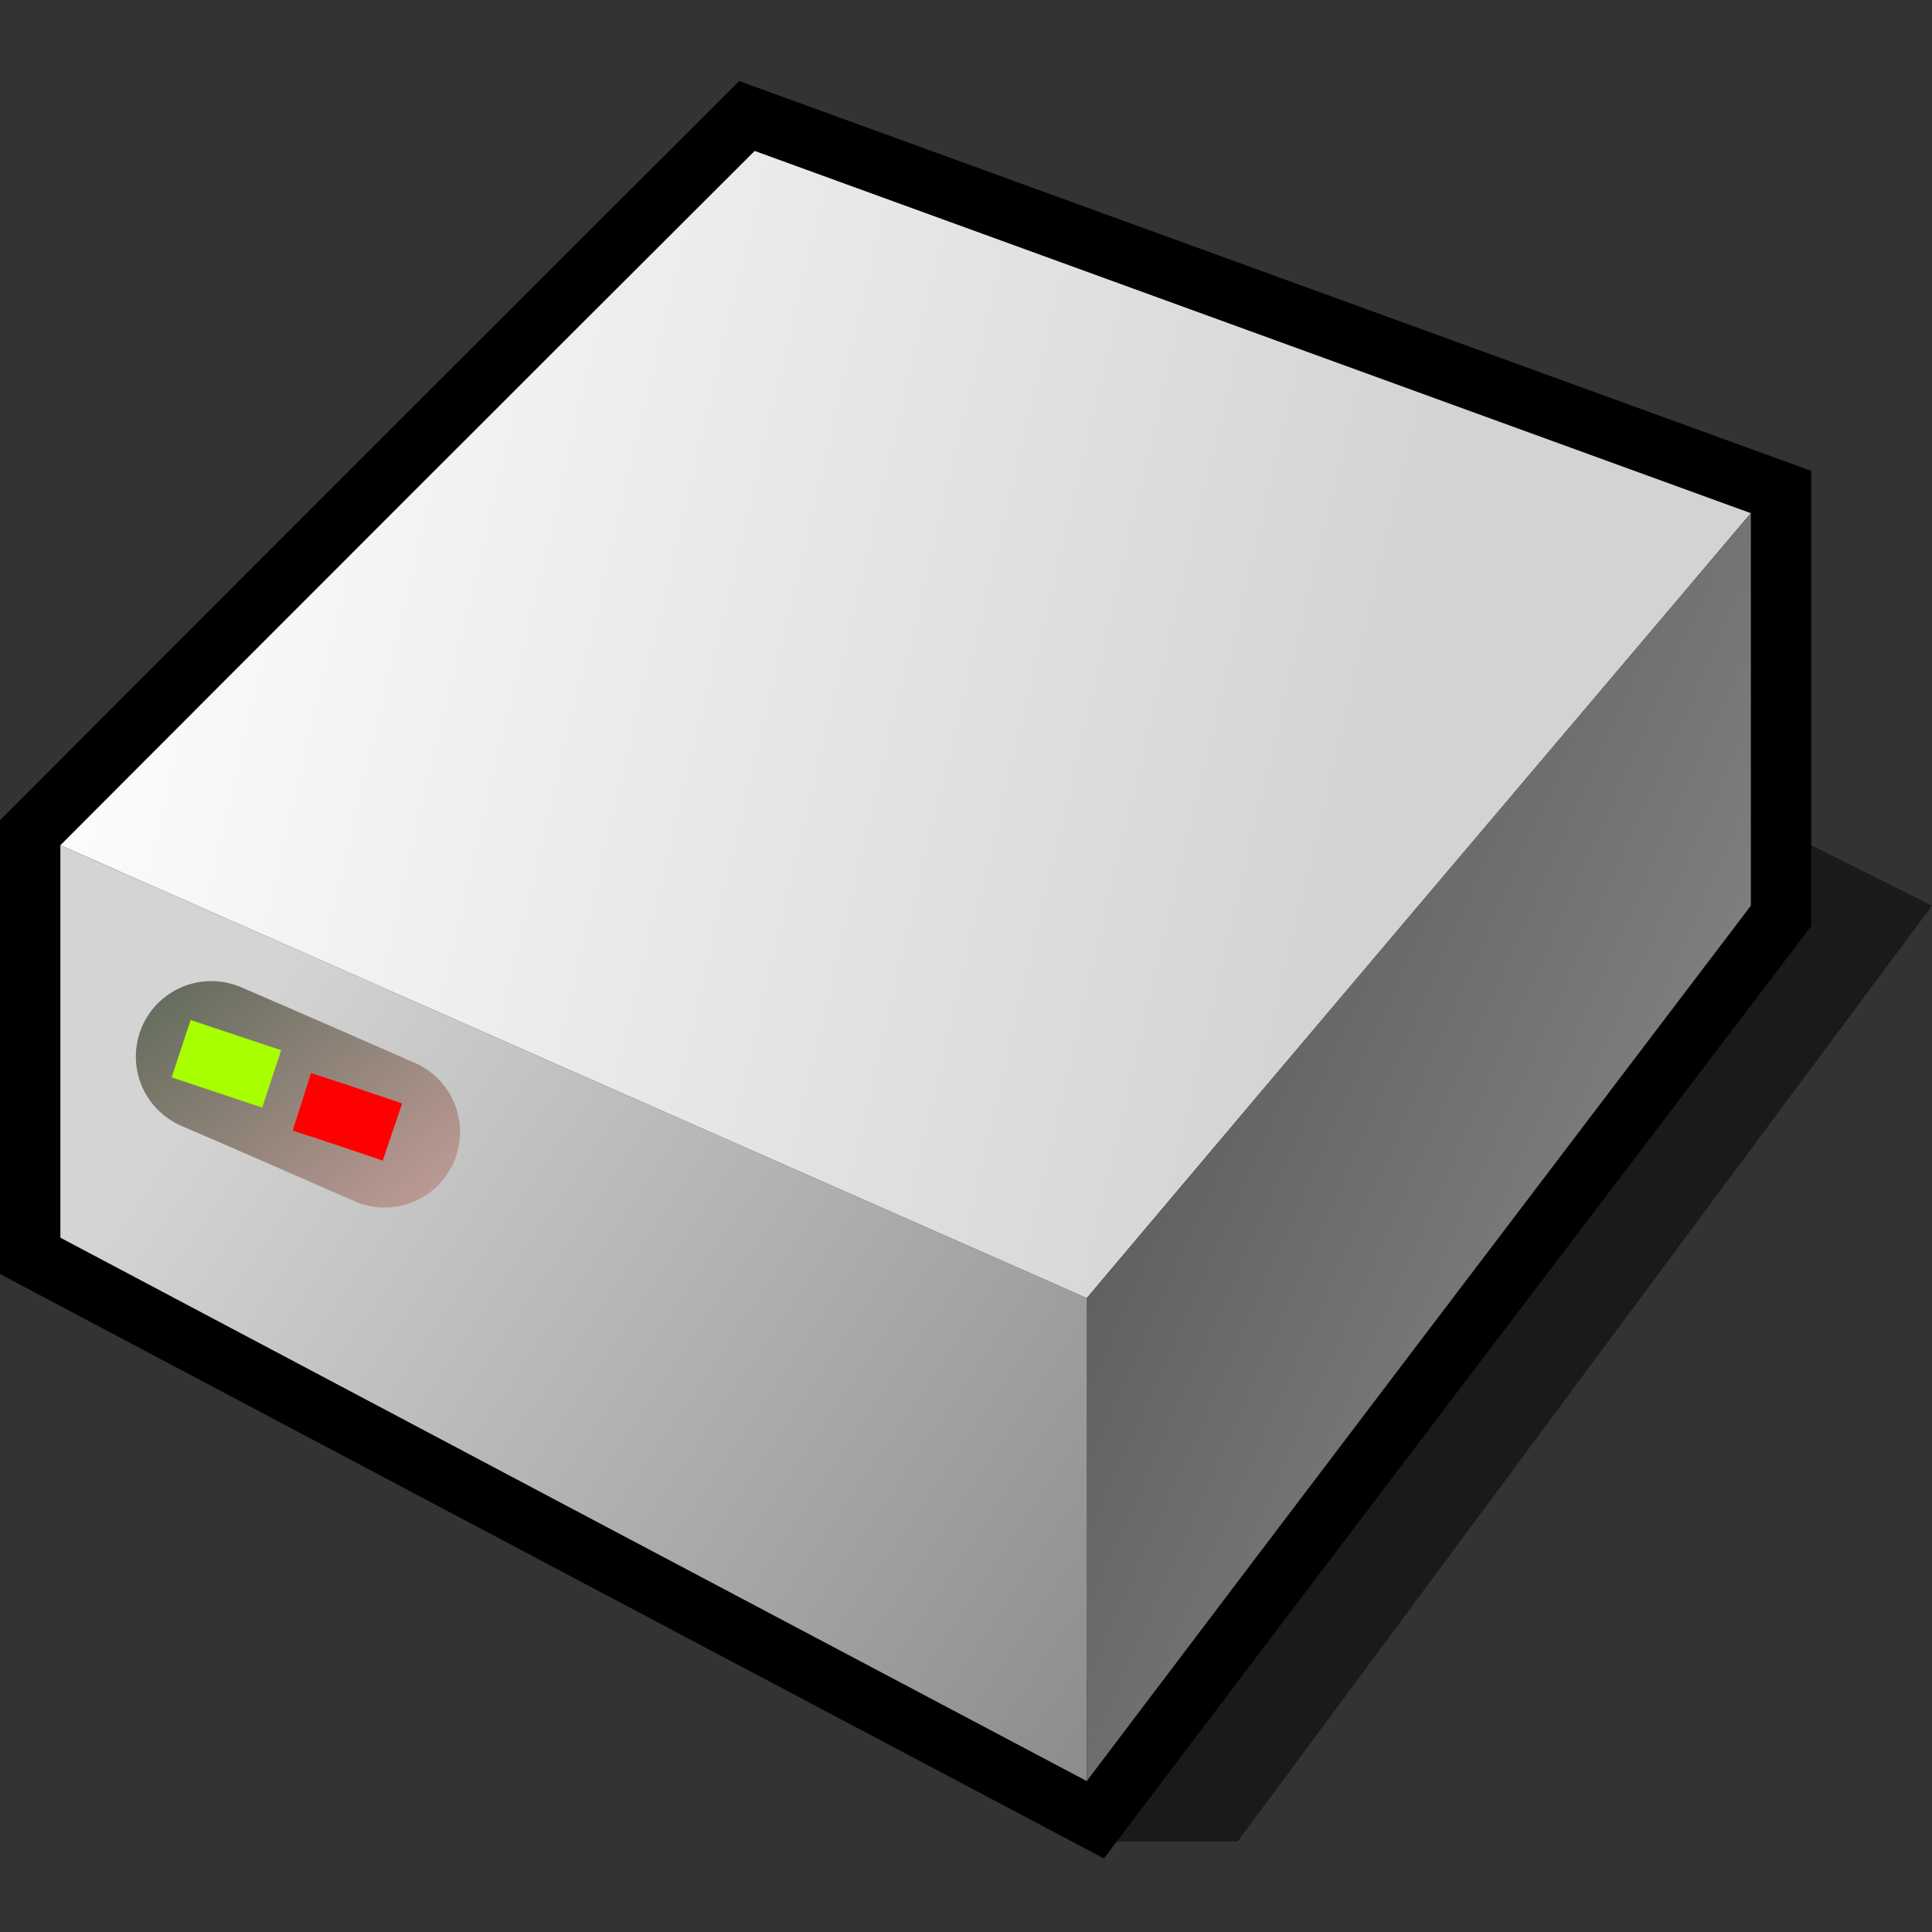
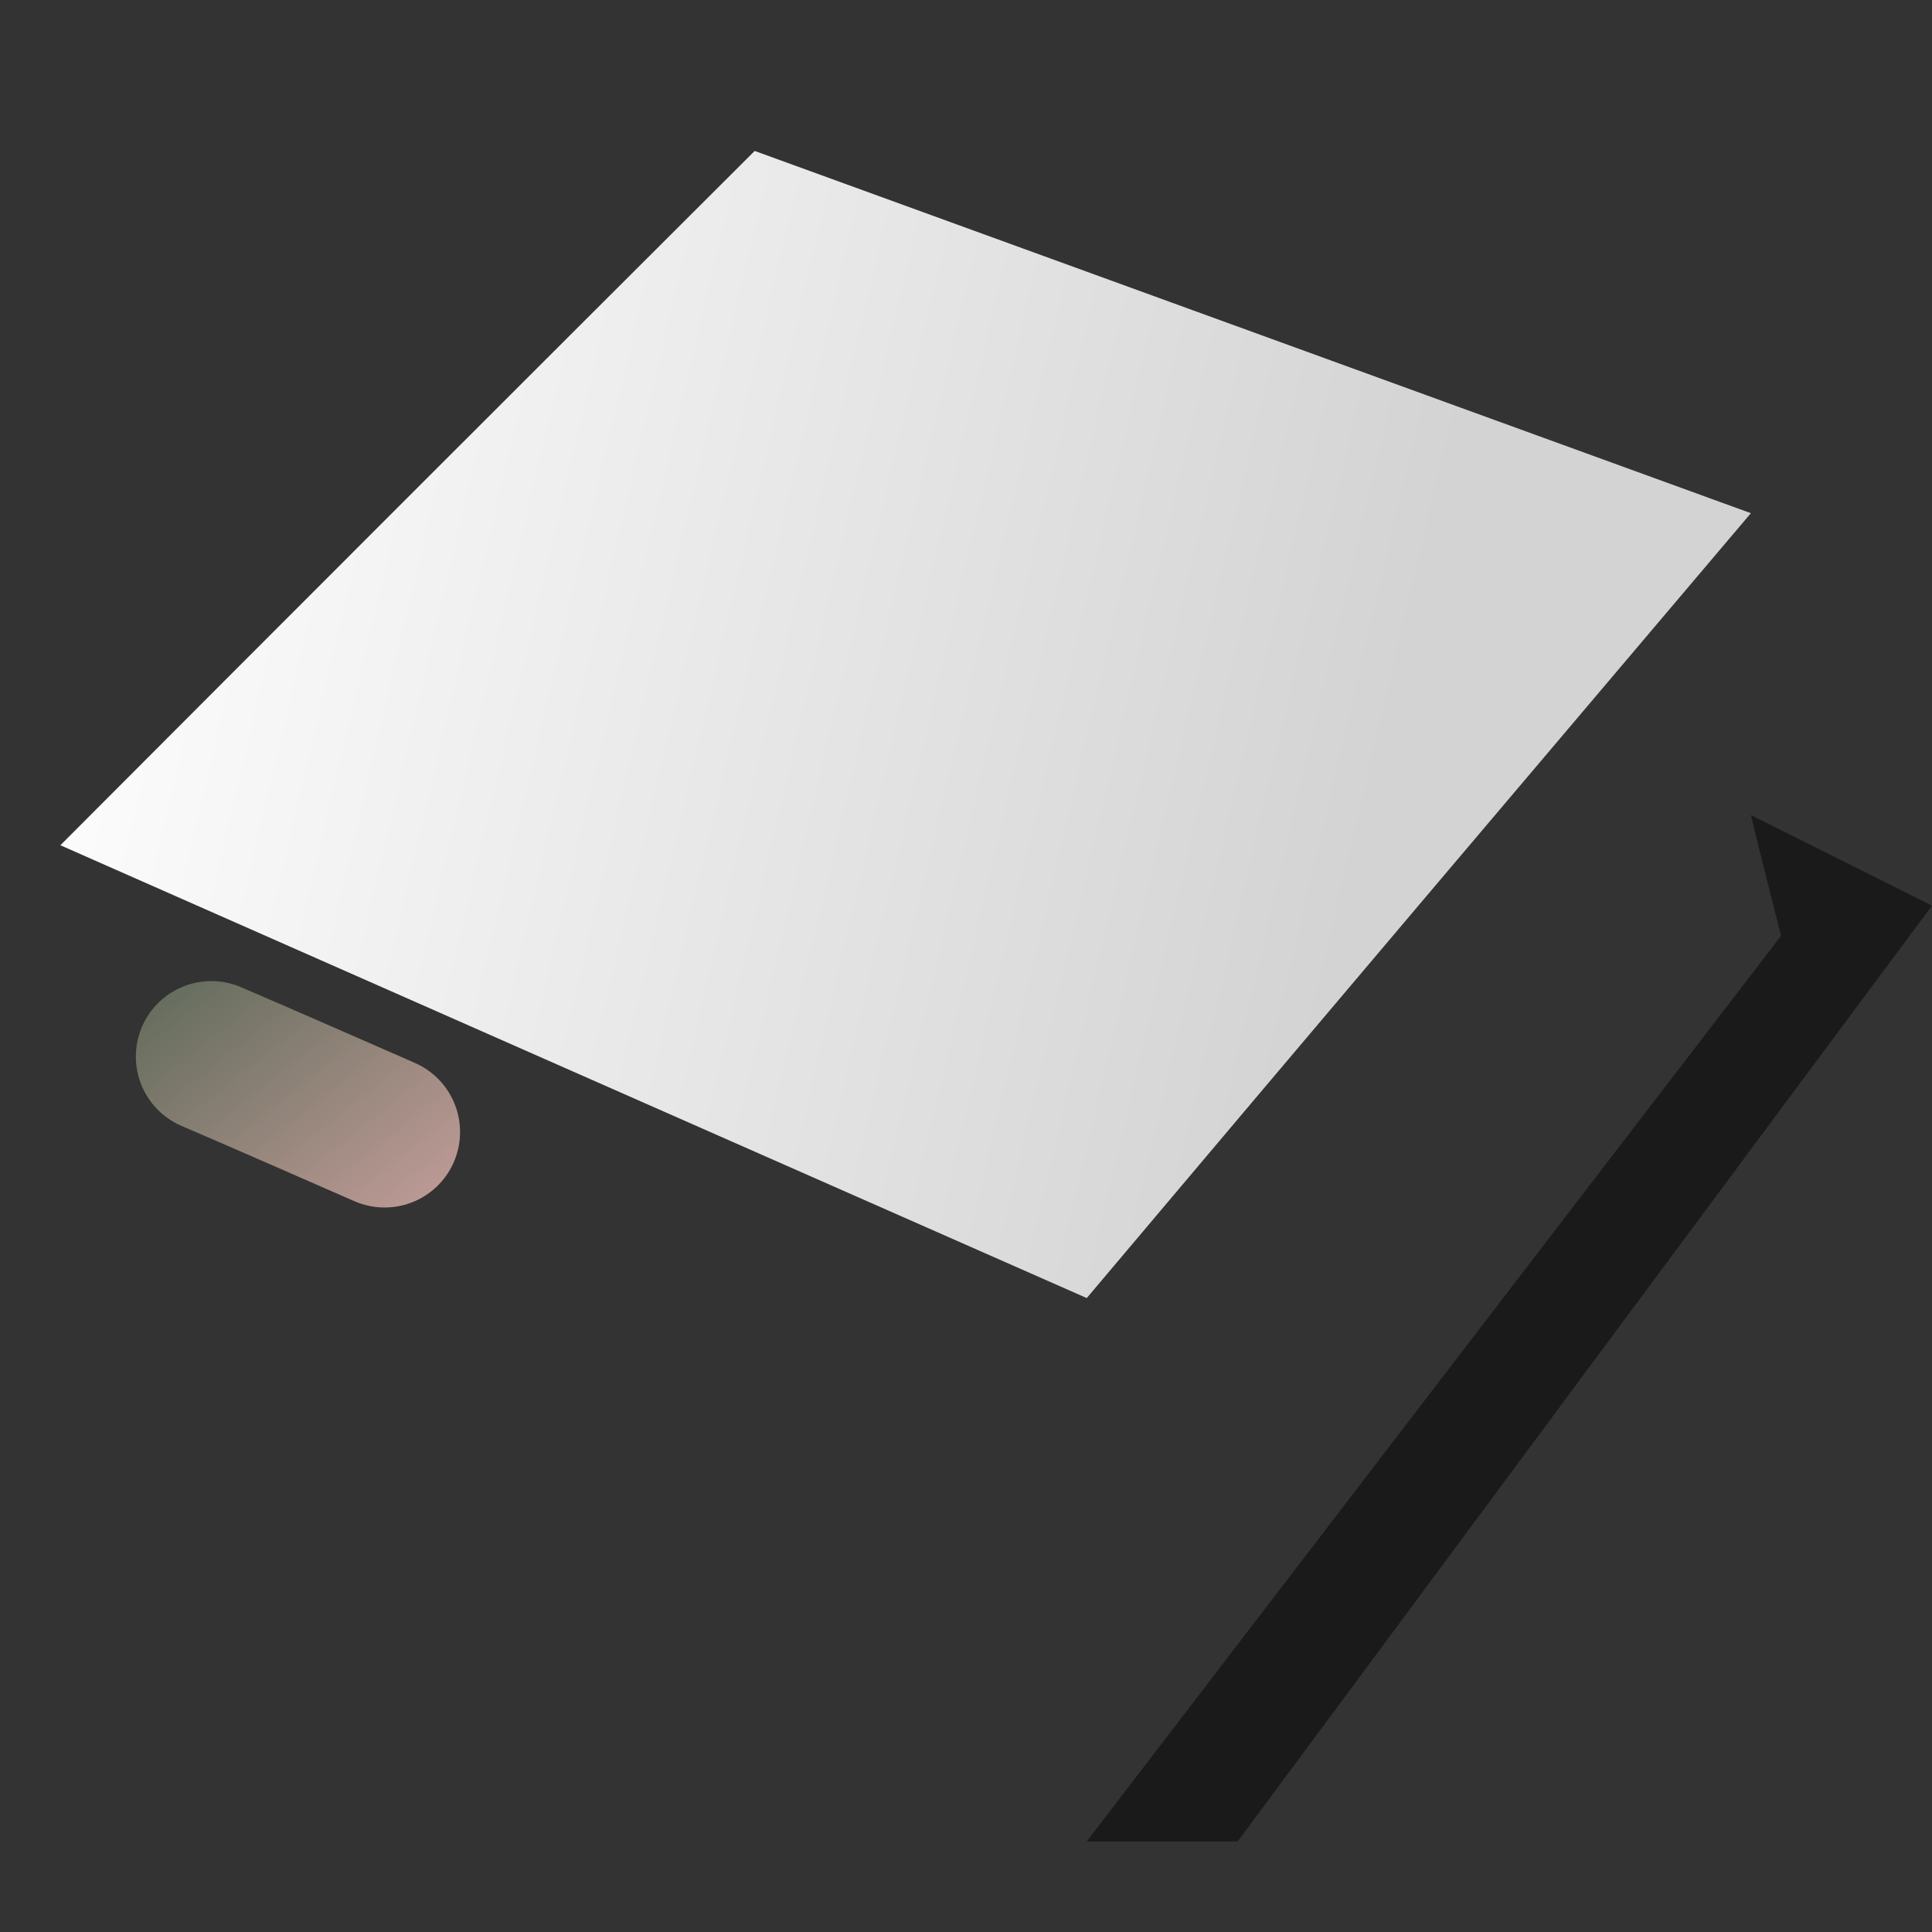
<svg xmlns="http://www.w3.org/2000/svg" version="1.1" width="64" height="64" color-interpolation="linearRGB">
  <rect width="100%" height="100%" fill="#333333" stroke="none" />
  <g>
    <path style="fill:#010101; fill-opacity:0.498" d="M36 61C37.66 61 39.32 61 41 61C48.66 50.66 56.32 40.32 64 30C62 29 60 28 58 27C58.32 28.33 58.66 29.65 59 31C51.32 41 43.66 51 36 61V61z" />
-     <path style="fill:none; stroke:#010000; stroke-width:4" d="M2 28C2 32.32 2 36.66 2 41C13.32 47 24.66 53 36 59C43.32 49.32 50.66 39.66 58 30C58 25.65 58 21.33 58 17C47 13 36 9 25 5C17.33 12.65 9.65 20.33 2 28V28z" />
    <linearGradient id="gradient0" gradientUnits="userSpaceOnUse" x1="13.83" y1="-38.12" x2="58.33" y2="-27.69">
      <stop offset="0" stop-color="#ffffff" />
      <stop offset="1" stop-color="#d3d3d3" />
    </linearGradient>
    <path style="fill:url(#gradient0)" d="M2 28C13.32 33 24.66 38 36 43C43.32 34.32 50.66 25.66 58 17C47 13 36 9 25 5C17.33 12.65 9.65 20.33 2 28V28z" />
    <linearGradient id="gradient1" gradientUnits="userSpaceOnUse" x1="44.71" y1="-7.89" x2="86.08" y2="10.51">
      <stop offset="0" stop-color="#474747" />
      <stop offset="1" stop-color="#a5a0a0" />
    </linearGradient>
-     <path style="fill:url(#gradient1)" d="M36 43C36 48.32 36 53.66 36 59C43.32 49.32 50.66 39.66 58 30C58 25.65 58 21.33 58 17C50.66 25.66 43.32 34.32 36 43V43z" />
    <linearGradient id="gradient2" gradientUnits="userSpaceOnUse" x1="22.95" y1="92.57" x2="-14.59" y2="67.28">
      <stop offset="0" stop-color="#7d7d7d" />
      <stop offset="1" stop-color="#d4d4d4" />
    </linearGradient>
-     <path style="fill:url(#gradient2)" d="M2 28C2 32.32 2 36.66 2 41C13.32 47 24.66 53 36 59C36 53.66 36 48.32 36 43C24.66 38 13.32 33 2 28V28z" />
    <linearGradient id="gradient3" gradientUnits="userSpaceOnUse" x1="32.03" y1="9.67" x2="43.46" y2="24.03">
      <stop offset="0" stop-color="#596756" />
      <stop offset="1" stop-color="#ebb2b2" />
    </linearGradient>
    <path style="fill:none; stroke:url(#gradient3); stroke-width:5; stroke-linecap:round" d="M7 35C8.91 35.82 10.82 36.66 12.74 37.5" />
-     <path style="fill:none; stroke:#ff0000; stroke-width:2" d="M10 36.5C11 36.82 12 37.16 13 37.5" />
-     <path style="fill:none; stroke:#a7ff00; stroke-width:2" d="M6 34.74C7 35.07 8 35.41 9 35.74" />
  </g>
</svg>